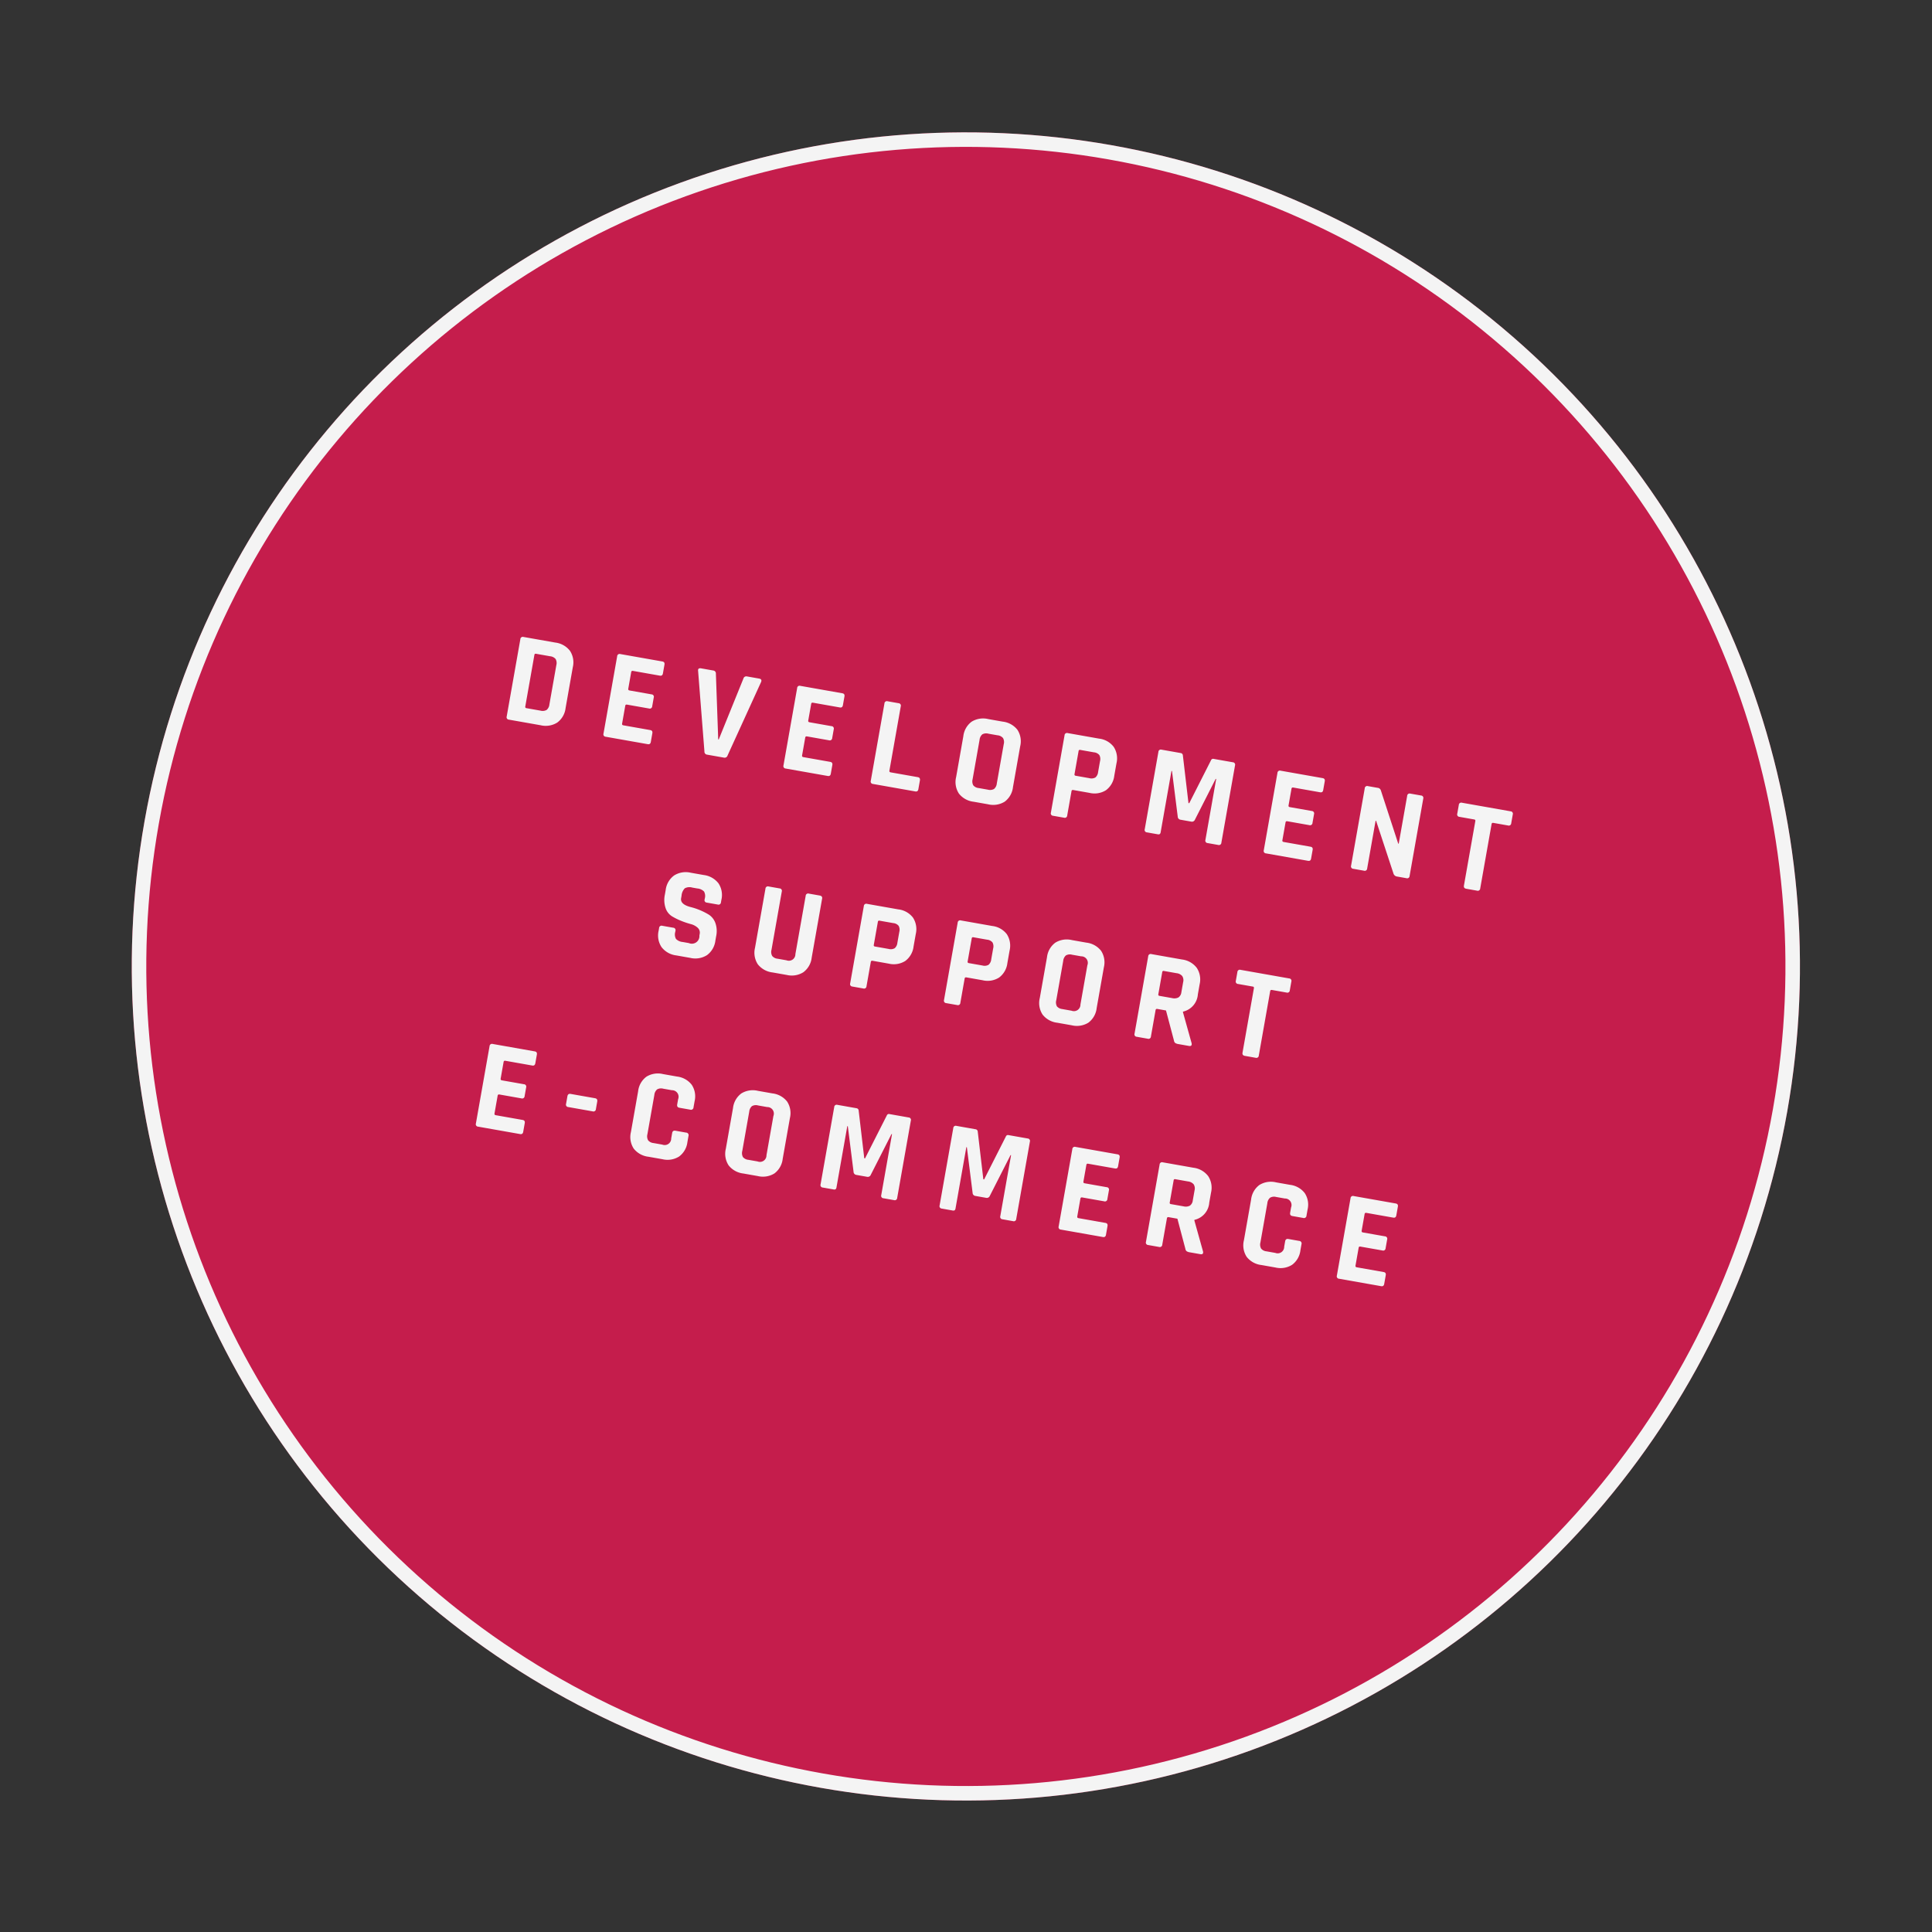
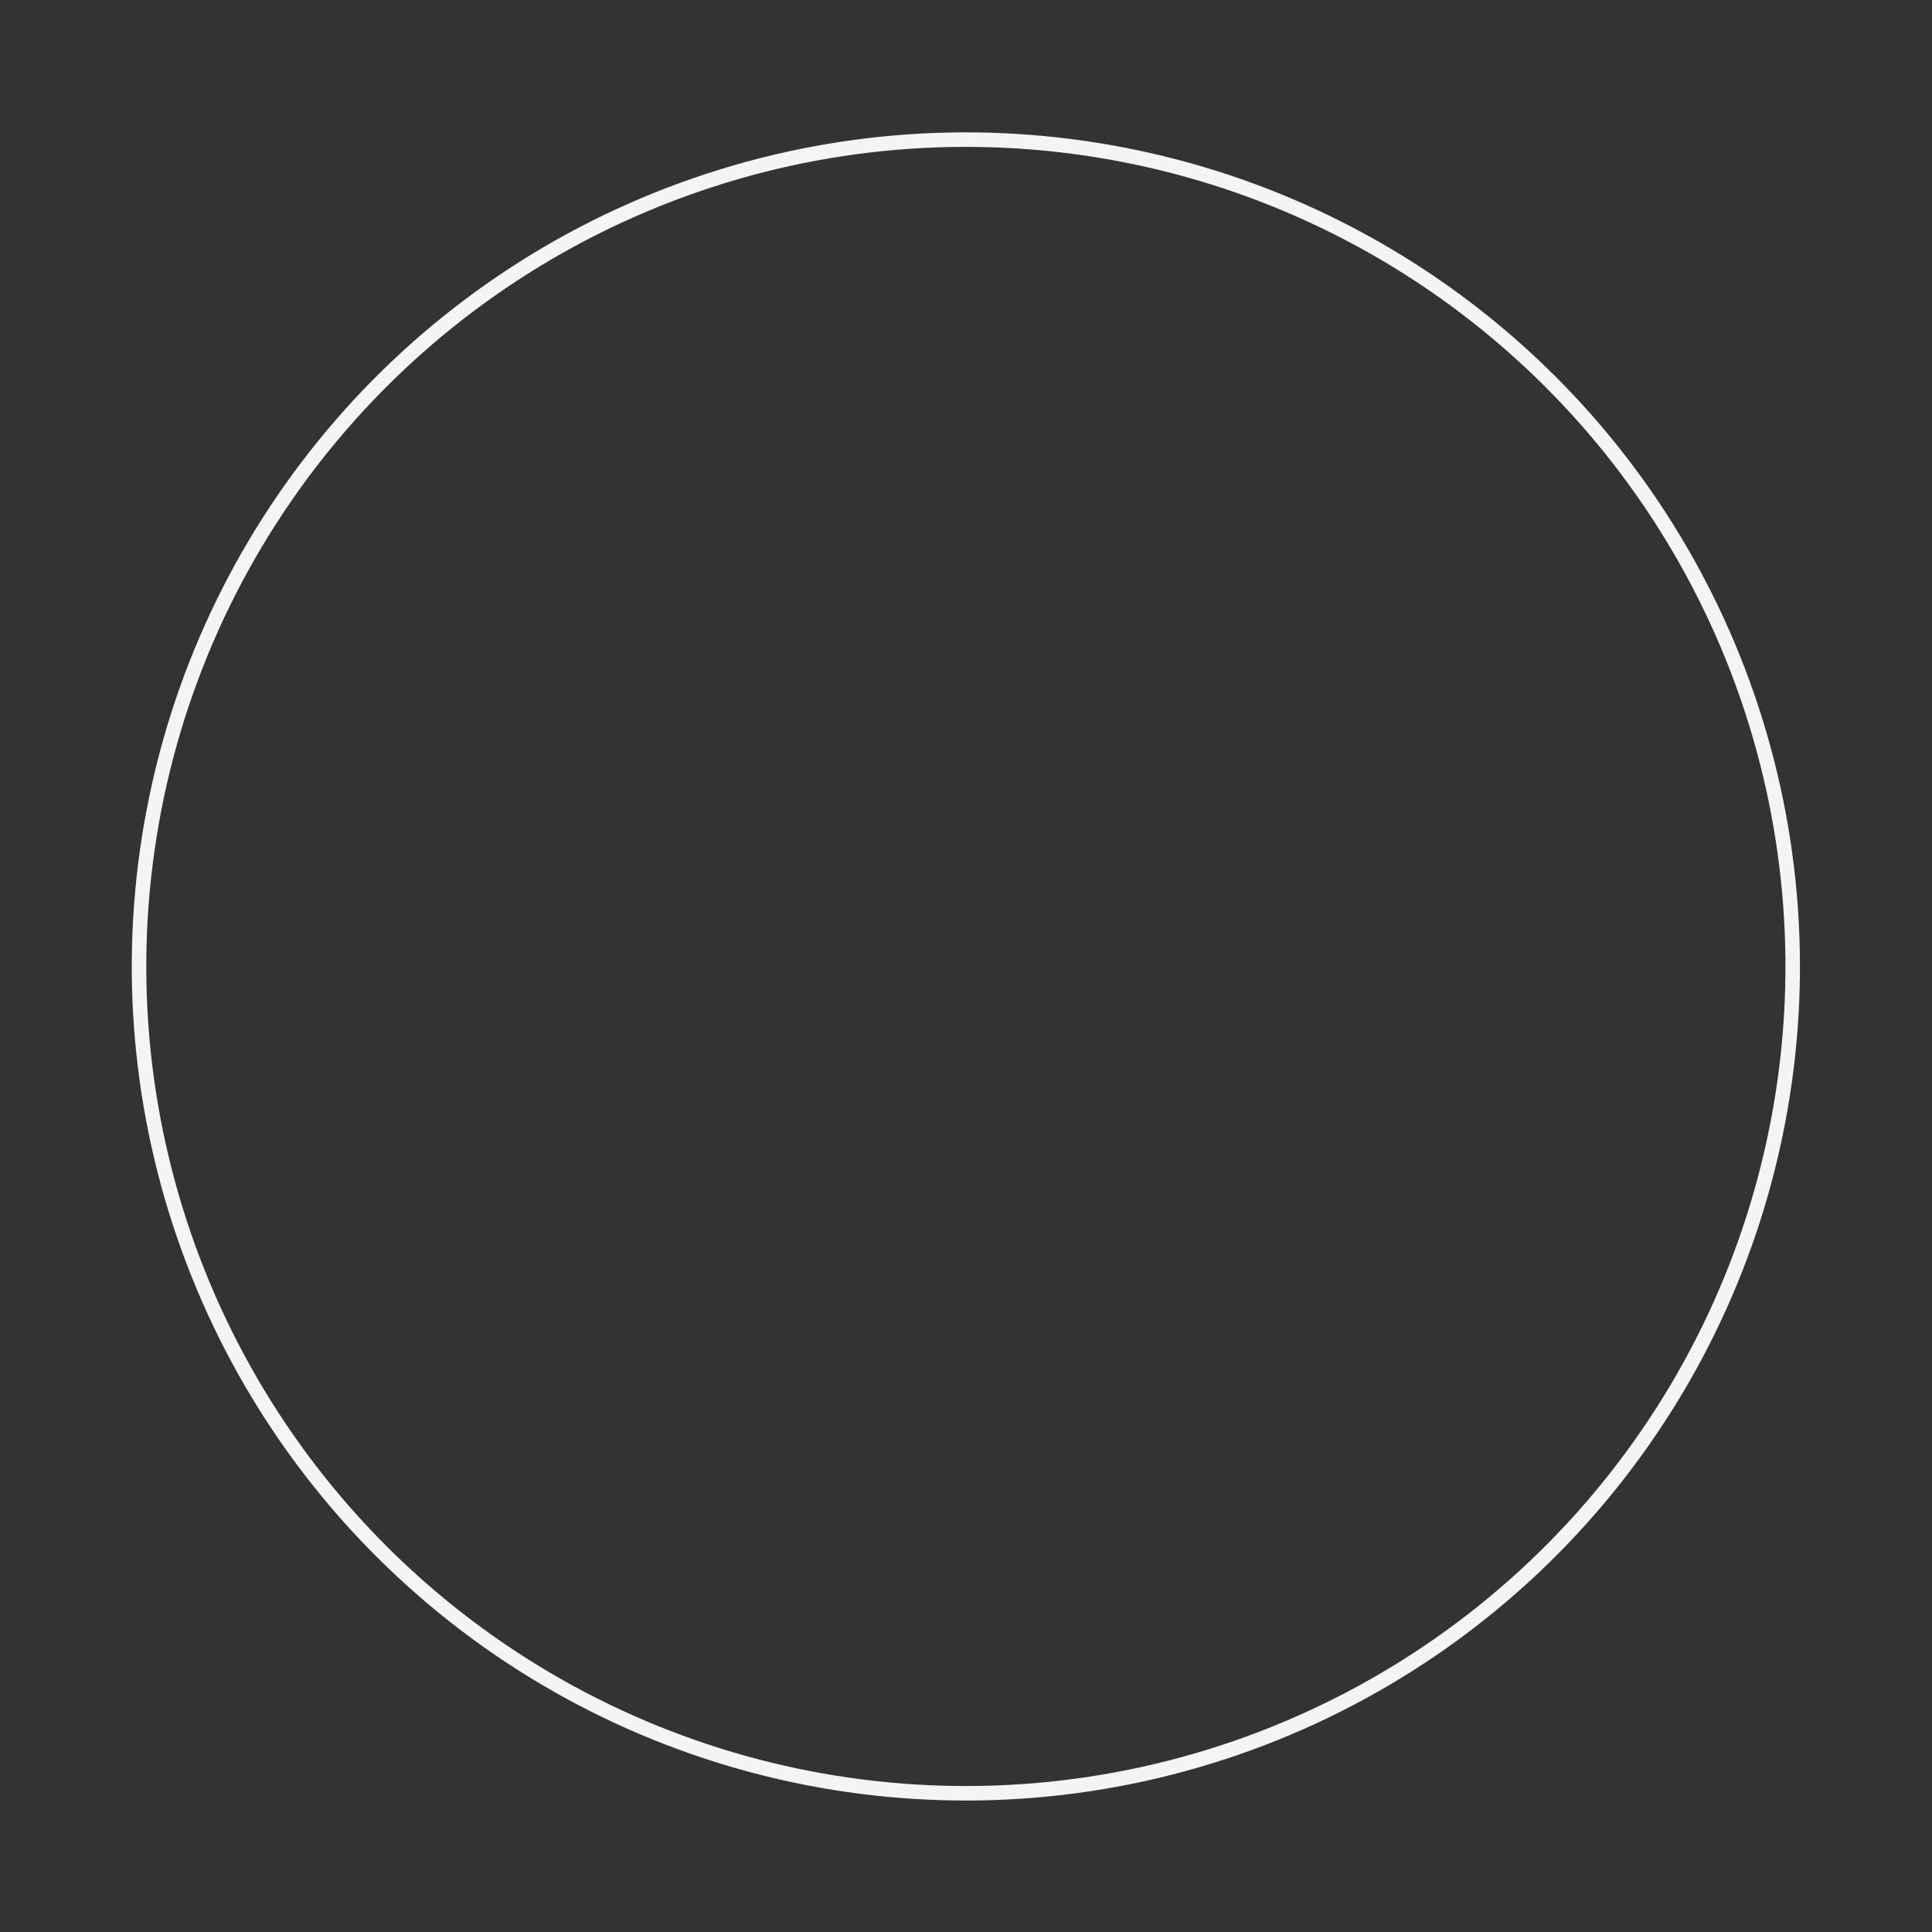
<svg xmlns="http://www.w3.org/2000/svg" width="266.445" height="266.445" viewBox="0 0 266.445 266.445">
  <rect x="0" y="0" width="266.445" height="266.445" fill="#333333" stroke="none" />
  <g id="Button" transform="translate(-596 -622)">
    <g id="Ellipse_7" data-name="Ellipse 7" transform="matrix(0.985, 0.174, -0.174, 0.985, 635.939, 622)" fill="#c51d4c" stroke="#f4f4f4" stroke-width="2">
-       <circle cx="115" cy="115" r="115" stroke="none" />
      <circle cx="115" cy="115" r="114" fill="none" />
    </g>
-     <path id="Pfad_2902" data-name="Pfad 2902" d="M16.49,15.02h1.962a1.132,1.132,0,0,0,.819-.243,1.132,1.132,0,0,0,.243-.819V8.468a1.132,1.132,0,0,0-.243-.819,1.132,1.132,0,0,0-.819-.243H16.49a.175.175,0,0,0-.2.2v7.218A.175.175,0,0,0,16.49,15.02Zm-2.484,1.6V5.8a.334.334,0,0,1,.378-.378H18.83a3,3,0,0,1,2.187.765A2.894,2.894,0,0,1,21.8,8.36v5.706a2.894,2.894,0,0,1-.783,2.169A3,3,0,0,1,18.83,17H14.384A.334.334,0,0,1,14.006,16.622ZM33.824,17H27.938a.334.334,0,0,1-.378-.378V5.8a.334.334,0,0,1,.378-.378h5.886q.36,0,.36.378V7.028q0,.378-.36.378H30.062q-.216,0-.216.2v2.34q0,.2.216.2H33.14a.334.334,0,0,1,.378.378v1.224a.334.334,0,0,1-.378.378H30.062q-.216,0-.216.2v2.5q0,.2.216.2h3.762q.36,0,.36.378v1.224Q34.184,17,33.824,17ZM44.5,17H42.14a.416.416,0,0,1-.45-.378L38.9,5.84q-.126-.414.36-.414h1.692a.407.407,0,0,1,.432.378l1.89,8.856h.072L45.236,5.8a.407.407,0,0,1,.432-.378H47.36q.45,0,.36.414L44.93,16.622A.421.421,0,0,1,44.5,17Zm14.526,0H53.138a.334.334,0,0,1-.378-.378V5.8a.334.334,0,0,1,.378-.378h5.886q.36,0,.36.378V7.028q0,.378-.36.378H55.262q-.216,0-.216.2v2.34q0,.2.216.2H58.34a.334.334,0,0,1,.378.378v1.224a.334.334,0,0,1-.378.378H55.262q-.216,0-.216.2v2.5q0,.2.216.2h3.762q.36,0,.36.378v1.224Q59.384,17,59.024,17Zm12.258,0H65.36a.334.334,0,0,1-.378-.378V5.8a.334.334,0,0,1,.378-.378h1.53a.334.334,0,0,1,.378.378v9q0,.2.216.2h3.8q.36,0,.36.4v1.224Q71.642,17,71.282,17Zm8.532-1.98h1.278a1.132,1.132,0,0,0,.819-.243,1.132,1.132,0,0,0,.243-.819V8.468a1.132,1.132,0,0,0-.243-.819,1.132,1.132,0,0,0-.819-.243H79.814a1.1,1.1,0,0,0-.81.243,1.162,1.162,0,0,0-.234.819v5.49a1.162,1.162,0,0,0,.234.819A1.1,1.1,0,0,0,79.814,15.02ZM81.47,17H79.454a3.012,3.012,0,0,1-2.2-.756,2.908,2.908,0,0,1-.774-2.178V8.36a2.908,2.908,0,0,1,.774-2.178,3.012,3.012,0,0,1,2.2-.756H81.47a3.012,3.012,0,0,1,2.2.756A2.908,2.908,0,0,1,84.44,8.36v5.706a2.908,2.908,0,0,1-.774,2.178A3.012,3.012,0,0,1,81.47,17Zm10.638,0h-1.53a.334.334,0,0,1-.378-.378V5.8a.334.334,0,0,1,.378-.378H94.97a2.965,2.965,0,0,1,2.178.765,2.914,2.914,0,0,1,.774,2.169v1.728a2.914,2.914,0,0,1-.774,2.169,2.965,2.965,0,0,1-2.178.765H92.7q-.216,0-.216.2v3.4A.334.334,0,0,1,92.108,17Zm.576-5.976h1.908a1.1,1.1,0,0,0,.81-.243,1.131,1.131,0,0,0,.234-.8V8.468a1.162,1.162,0,0,0-.234-.819,1.1,1.1,0,0,0-.81-.243H92.684a.175.175,0,0,0-.2.2v3.222A.175.175,0,0,0,92.684,11.024Zm18.342-5.6h2.664a.334.334,0,0,1,.378.378V16.622a.334.334,0,0,1-.378.378h-1.476a.334.334,0,0,1-.378-.378V8.09h-.072l-1.836,6.03a.442.442,0,0,1-.45.36h-1.512a.442.442,0,0,1-.45-.36l-1.872-6.048h-.072v8.55a.456.456,0,0,1-.072.3.415.415,0,0,1-.306.081h-1.476a.334.334,0,0,1-.378-.378V5.8a.334.334,0,0,1,.378-.378H106.4a.339.339,0,0,1,.342.252l1.908,6.354h.108l1.926-6.354A.306.306,0,0,1,111.026,5.426ZM126.272,17h-5.886a.334.334,0,0,1-.378-.378V5.8a.334.334,0,0,1,.378-.378h5.886q.36,0,.36.378V7.028q0,.378-.36.378H122.51q-.216,0-.216.2v2.34q0,.2.216.2h3.078a.334.334,0,0,1,.378.378v1.224a.334.334,0,0,1-.378.378H122.51q-.216,0-.216.2v2.5q0,.2.216.2h3.762q.36,0,.36.378v1.224Q126.632,17,126.272,17Zm7.83,0h-1.494a.334.334,0,0,1-.378-.378V5.8a.334.334,0,0,1,.378-.378h1.35a.508.508,0,0,1,.5.252L138.1,12.5h.072V5.8a.334.334,0,0,1,.378-.378h1.494a.334.334,0,0,1,.378.378V16.622a.334.334,0,0,1-.378.378h-1.314a.6.6,0,0,1-.576-.36l-3.6-6.7h-.072v6.678A.334.334,0,0,1,134.1,17Zm15.84,0H148.43q-.4,0-.4-.378V7.6a.175.175,0,0,0-.2-.2h-2.052a.334.334,0,0,1-.378-.378V5.8a.334.334,0,0,1,.378-.378h6.8a.334.334,0,0,1,.378.378V7.028a.334.334,0,0,1-.378.378h-2.052q-.216,0-.216.2v9.018A.334.334,0,0,1,149.942,17ZM39.773,42.048v-.36a.334.334,0,0,1,.378-.378h1.53a.334.334,0,0,1,.378.378v.144a1.264,1.264,0,0,0,.27.936,1.467,1.467,0,0,0,.99.252h.846a1.045,1.045,0,0,0,1.26-1.278v-.216a.9.9,0,0,0-.423-.8,2.229,2.229,0,0,0-1.053-.333,11.38,11.38,0,0,1-1.359-.207,8.79,8.79,0,0,1-1.359-.4,2.132,2.132,0,0,1-1.053-.954,3.534,3.534,0,0,1-.423-1.827v-.63a2.906,2.906,0,0,1,.792-2.178,3.008,3.008,0,0,1,2.2-.774h1.8a3.034,3.034,0,0,1,2.214.774,2.906,2.906,0,0,1,.792,2.178v.342a.334.334,0,0,1-.378.378h-1.53a.334.334,0,0,1-.378-.378v-.108a1.294,1.294,0,0,0-.27-.954,1.467,1.467,0,0,0-.99-.252h-.7a1.361,1.361,0,0,0-1,.279,1.643,1.643,0,0,0-.261,1.089v.342q0,.846,1.476.972a9.138,9.138,0,0,1,2.718.612,2.305,2.305,0,0,1,1.053.963,3.358,3.358,0,0,1,.423,1.773v.612a2.906,2.906,0,0,1-.792,2.178,3.008,3.008,0,0,1-2.2.774H42.761a3.008,3.008,0,0,1-2.2-.774A2.906,2.906,0,0,1,39.773,42.048Zm19.512-8.622H60.8q.4,0,.4.36v8.28a2.894,2.894,0,0,1-.783,2.169A3,3,0,0,1,58.223,45h-1.98a3.012,3.012,0,0,1-2.2-.756,2.908,2.908,0,0,1-.774-2.178V33.8a.334.334,0,0,1,.378-.378h1.53a.334.334,0,0,1,.378.378v8.154a1.132,1.132,0,0,0,.243.819,1.1,1.1,0,0,0,.8.243h1.242a.9.9,0,0,0,1.062-1.062V33.8A.334.334,0,0,1,59.285,33.426ZM68.951,45h-1.53a.334.334,0,0,1-.378-.378V33.8a.334.334,0,0,1,.378-.378h4.392a2.965,2.965,0,0,1,2.178.765,2.914,2.914,0,0,1,.774,2.169v1.728a2.914,2.914,0,0,1-.774,2.169,2.965,2.965,0,0,1-2.178.765H69.545q-.216,0-.216.2v3.4A.334.334,0,0,1,68.951,45Zm.576-5.976h1.908a1.1,1.1,0,0,0,.81-.243,1.131,1.131,0,0,0,.234-.8V36.468a1.162,1.162,0,0,0-.234-.819,1.1,1.1,0,0,0-.81-.243H69.527a.175.175,0,0,0-.2.2v3.222A.175.175,0,0,0,69.527,39.024ZM82.091,45h-1.53a.334.334,0,0,1-.378-.378V33.8a.334.334,0,0,1,.378-.378h4.392a2.965,2.965,0,0,1,2.178.765A2.914,2.914,0,0,1,87.9,36.36v1.728a2.914,2.914,0,0,1-.774,2.169,2.965,2.965,0,0,1-2.178.765H82.685q-.216,0-.216.2v3.4A.334.334,0,0,1,82.091,45Zm.576-5.976h1.908a1.1,1.1,0,0,0,.81-.243,1.131,1.131,0,0,0,.234-.8V36.468a1.162,1.162,0,0,0-.234-.819,1.1,1.1,0,0,0-.81-.243H82.667a.175.175,0,0,0-.2.2v3.222A.175.175,0,0,0,82.667,39.024Zm13.806,4h1.278a.9.9,0,0,0,1.062-1.062v-5.49a.9.9,0,0,0-1.062-1.062H96.473a1.1,1.1,0,0,0-.81.243,1.162,1.162,0,0,0-.234.819v5.49a1.162,1.162,0,0,0,.234.819A1.1,1.1,0,0,0,96.473,43.02ZM98.129,45H96.113a3.012,3.012,0,0,1-2.2-.756,2.908,2.908,0,0,1-.774-2.178V36.36a2.908,2.908,0,0,1,.774-2.178,3.012,3.012,0,0,1,2.2-.756h2.016a3.012,3.012,0,0,1,2.2.756,2.908,2.908,0,0,1,.774,2.178v5.706a2.908,2.908,0,0,1-.774,2.178A3.012,3.012,0,0,1,98.129,45Zm10.638,0h-1.53a.334.334,0,0,1-.378-.378V33.8a.334.334,0,0,1,.378-.378h4.284a3.008,3.008,0,0,1,2.2.774,2.906,2.906,0,0,1,.792,2.178v1.4a2.627,2.627,0,0,1-1.6,2.7v.072l1.926,4.014q.162.432-.306.432h-1.458a1.115,1.115,0,0,1-.468-.072.535.535,0,0,1-.234-.306l-1.8-3.888h-1.206q-.216,0-.216.2v3.69A.334.334,0,0,1,108.767,45Zm.576-6.1h1.764a1.239,1.239,0,0,0,.846-.243,1.006,1.006,0,0,0,.27-.783v-1.4a1.063,1.063,0,0,0-.27-.81,1.208,1.208,0,0,0-.846-.252h-1.764a.175.175,0,0,0-.2.2v3.1A.175.175,0,0,0,109.343,38.9ZM123.887,45h-1.512q-.4,0-.4-.378V35.6a.175.175,0,0,0-.2-.2h-2.052a.334.334,0,0,1-.378-.378V33.8a.334.334,0,0,1,.378-.378h6.8a.334.334,0,0,1,.378.378v1.224a.334.334,0,0,1-.378.378h-2.052q-.216,0-.216.2v9.018A.334.334,0,0,1,123.887,45ZM25.85,73H19.964a.334.334,0,0,1-.378-.378V61.8a.334.334,0,0,1,.378-.378H25.85q.36,0,.36.378v1.224q0,.378-.36.378H22.088q-.216,0-.216.2v2.34q0,.2.216.2h3.078a.334.334,0,0,1,.378.378v1.224a.334.334,0,0,1-.378.378H22.088q-.216,0-.216.2v2.5q0,.2.216.2H25.85q.36,0,.36.378v1.224Q26.21,73,25.85,73Zm9.306-4.824h-3.42a.334.334,0,0,1-.378-.378V66.736q0-.4.378-.4h3.42q.378,0,.378.4V67.8A.334.334,0,0,1,35.156,68.176ZM45.776,73H43.814a3.012,3.012,0,0,1-2.2-.756,2.908,2.908,0,0,1-.774-2.178V64.36a2.908,2.908,0,0,1,.774-2.178,3.012,3.012,0,0,1,2.2-.756h1.962a3,3,0,0,1,2.187.765,2.894,2.894,0,0,1,.783,2.169v.846a.35.35,0,0,1-.4.4H46.838q-.378,0-.378-.4v-.738A.9.9,0,0,0,45.4,63.406H44.174a1.1,1.1,0,0,0-.8.243,1.132,1.132,0,0,0-.243.819v5.49a1.132,1.132,0,0,0,.243.819,1.1,1.1,0,0,0,.8.243H45.4a.9.9,0,0,0,1.062-1.062V69.22q0-.4.378-.4H48.35a.35.35,0,0,1,.4.4v.846a2.894,2.894,0,0,1-.783,2.169A3,3,0,0,1,45.776,73Zm11.682-1.98h1.278A.9.9,0,0,0,59.8,69.958v-5.49a.9.9,0,0,0-1.062-1.062H57.458a1.1,1.1,0,0,0-.81.243,1.162,1.162,0,0,0-.234.819v5.49a1.162,1.162,0,0,0,.234.819A1.1,1.1,0,0,0,57.458,71.02ZM59.114,73H57.1a3.012,3.012,0,0,1-2.2-.756,2.908,2.908,0,0,1-.774-2.178V64.36a2.908,2.908,0,0,1,.774-2.178,3.012,3.012,0,0,1,2.2-.756h2.016a3.012,3.012,0,0,1,2.2.756,2.908,2.908,0,0,1,.774,2.178v5.706a2.908,2.908,0,0,1-.774,2.178A3.012,3.012,0,0,1,59.114,73ZM75.53,61.426h2.664a.334.334,0,0,1,.378.378V72.622a.334.334,0,0,1-.378.378H76.718a.334.334,0,0,1-.378-.378V64.09h-.072l-1.836,6.03a.442.442,0,0,1-.45.36H72.47a.442.442,0,0,1-.45-.36l-1.872-6.048h-.072v8.55a.456.456,0,0,1-.072.3A.415.415,0,0,1,69.7,73H68.222a.334.334,0,0,1-.378-.378V61.8a.334.334,0,0,1,.378-.378H70.9a.339.339,0,0,1,.342.252l1.908,6.354h.108l1.926-6.354A.306.306,0,0,1,75.53,61.426Zm16.668,0h2.664a.334.334,0,0,1,.378.378V72.622a.334.334,0,0,1-.378.378H93.386a.334.334,0,0,1-.378-.378V64.09h-.072L91.1,70.12a.442.442,0,0,1-.45.36H89.138a.442.442,0,0,1-.45-.36l-1.872-6.048h-.072v8.55a.456.456,0,0,1-.072.3.415.415,0,0,1-.306.081H84.89a.334.334,0,0,1-.378-.378V61.8a.334.334,0,0,1,.378-.378h2.682a.339.339,0,0,1,.342.252l1.908,6.354h.108l1.926-6.354A.306.306,0,0,1,92.2,61.426ZM107.444,73h-5.886a.334.334,0,0,1-.378-.378V61.8a.334.334,0,0,1,.378-.378h5.886q.36,0,.36.378v1.224q0,.378-.36.378h-3.762q-.216,0-.216.2v2.34q0,.2.216.2h3.078a.334.334,0,0,1,.378.378v1.224a.334.334,0,0,1-.378.378h-3.078q-.216,0-.216.2v2.5q0,.2.216.2h3.762q.36,0,.36.378v1.224Q107.8,73,107.444,73Zm7.866,0h-1.53a.334.334,0,0,1-.378-.378V61.8a.334.334,0,0,1,.378-.378h4.284a3.008,3.008,0,0,1,2.2.774,2.906,2.906,0,0,1,.792,2.178v1.4a2.627,2.627,0,0,1-1.6,2.7v.072l1.926,4.014q.162.432-.306.432h-1.458a1.116,1.116,0,0,1-.468-.072.535.535,0,0,1-.234-.306l-1.8-3.888H115.9q-.216,0-.216.2v3.69A.334.334,0,0,1,115.31,73Zm.576-6.1h1.764a1.239,1.239,0,0,0,.846-.243,1.006,1.006,0,0,0,.27-.783v-1.4a1.063,1.063,0,0,0-.27-.81,1.208,1.208,0,0,0-.846-.252h-1.764a.175.175,0,0,0-.2.2v3.1A.175.175,0,0,0,115.886,66.9ZM131.6,73h-1.962a3.012,3.012,0,0,1-2.2-.756,2.908,2.908,0,0,1-.774-2.178V64.36a2.908,2.908,0,0,1,.774-2.178,3.012,3.012,0,0,1,2.2-.756H131.6a3,3,0,0,1,2.187.765,2.894,2.894,0,0,1,.783,2.169v.846a.35.35,0,0,1-.4.4h-1.512q-.378,0-.378-.4v-.738a.9.9,0,0,0-1.062-1.062H130a1.1,1.1,0,0,0-.8.243,1.132,1.132,0,0,0-.243.819v5.49a1.132,1.132,0,0,0,.243.819,1.1,1.1,0,0,0,.8.243h1.224a.9.9,0,0,0,1.062-1.062V69.22q0-.4.378-.4h1.512a.35.35,0,0,1,.4.4v.846a2.894,2.894,0,0,1-.783,2.169A3,3,0,0,1,131.6,73Zm14.8,0H140.51a.334.334,0,0,1-.378-.378V61.8a.334.334,0,0,1,.378-.378H146.4q.36,0,.36.378v1.224q0,.378-.36.378h-3.762q-.216,0-.216.2v2.34q0,.2.216.2h3.078a.334.334,0,0,1,.378.378v1.224a.334.334,0,0,1-.378.378h-3.078q-.216,0-.216.2v2.5q0,.2.216.2H146.4q.36,0,.36.378v1.224Q146.756,73,146.4,73Z" transform="matrix(0.985, 0.174, -0.174, 0.985, 654.976, 702)" fill="#f4f4f4" />
  </g>
</svg>